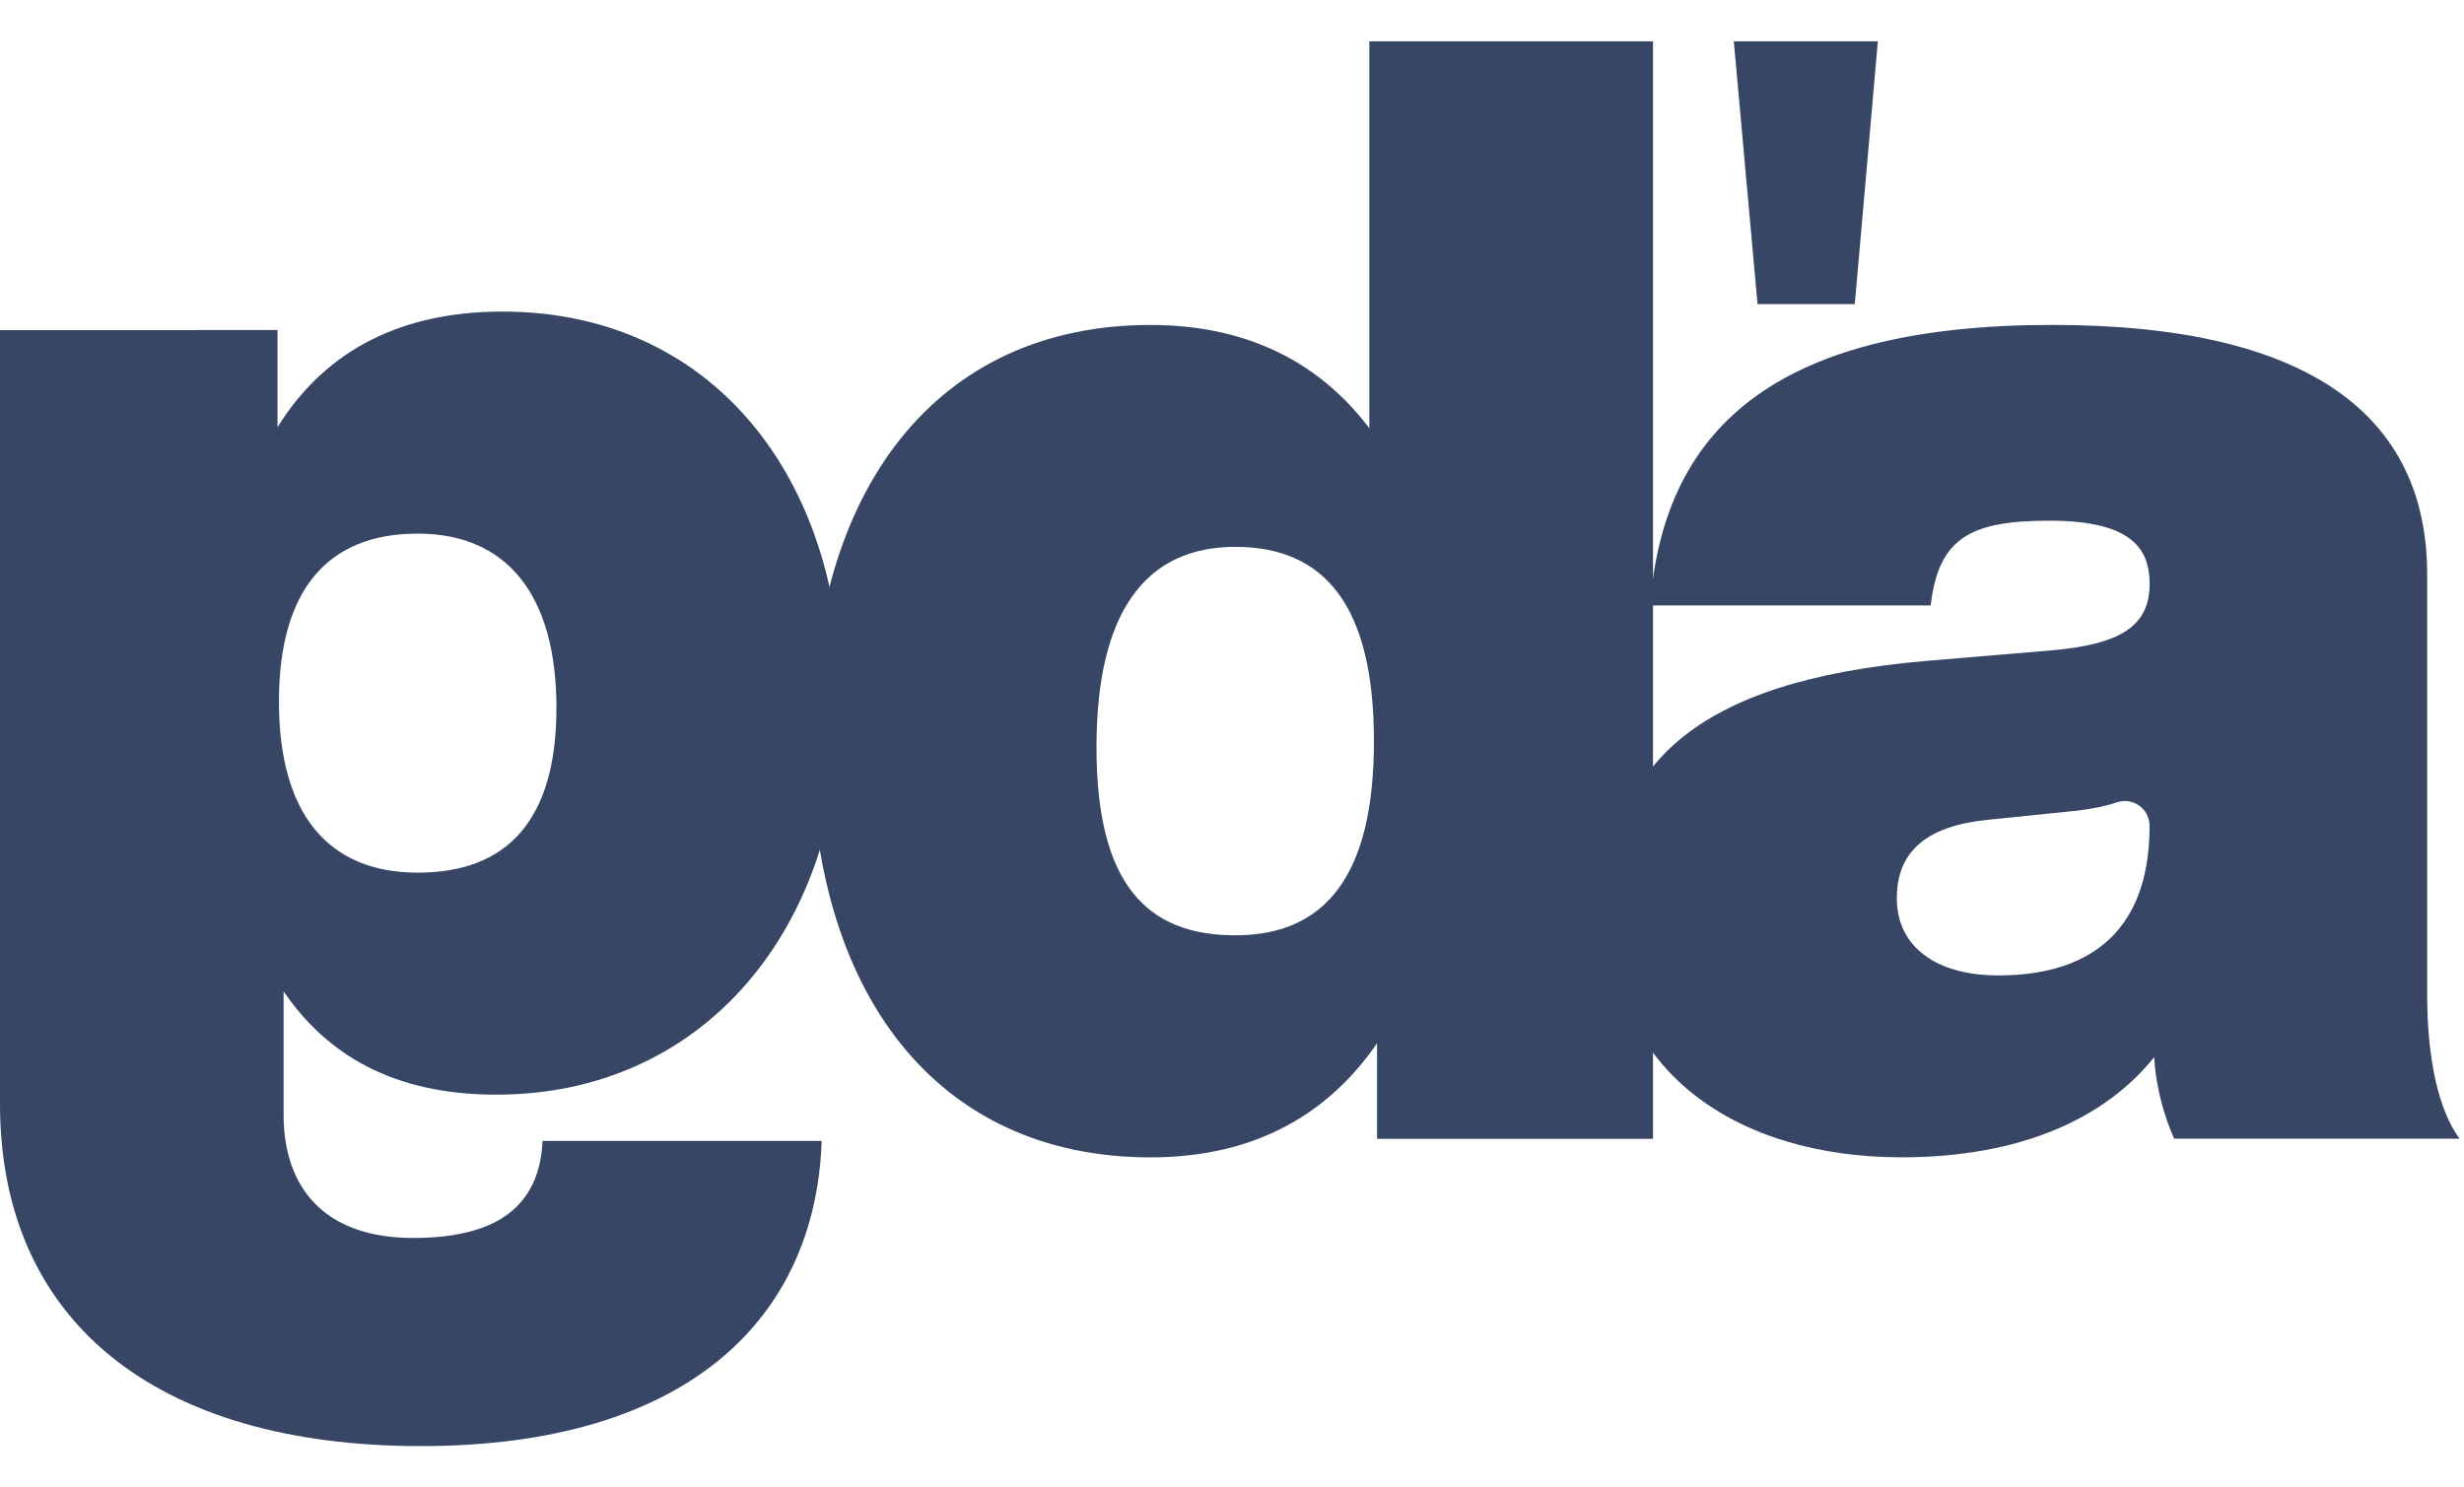
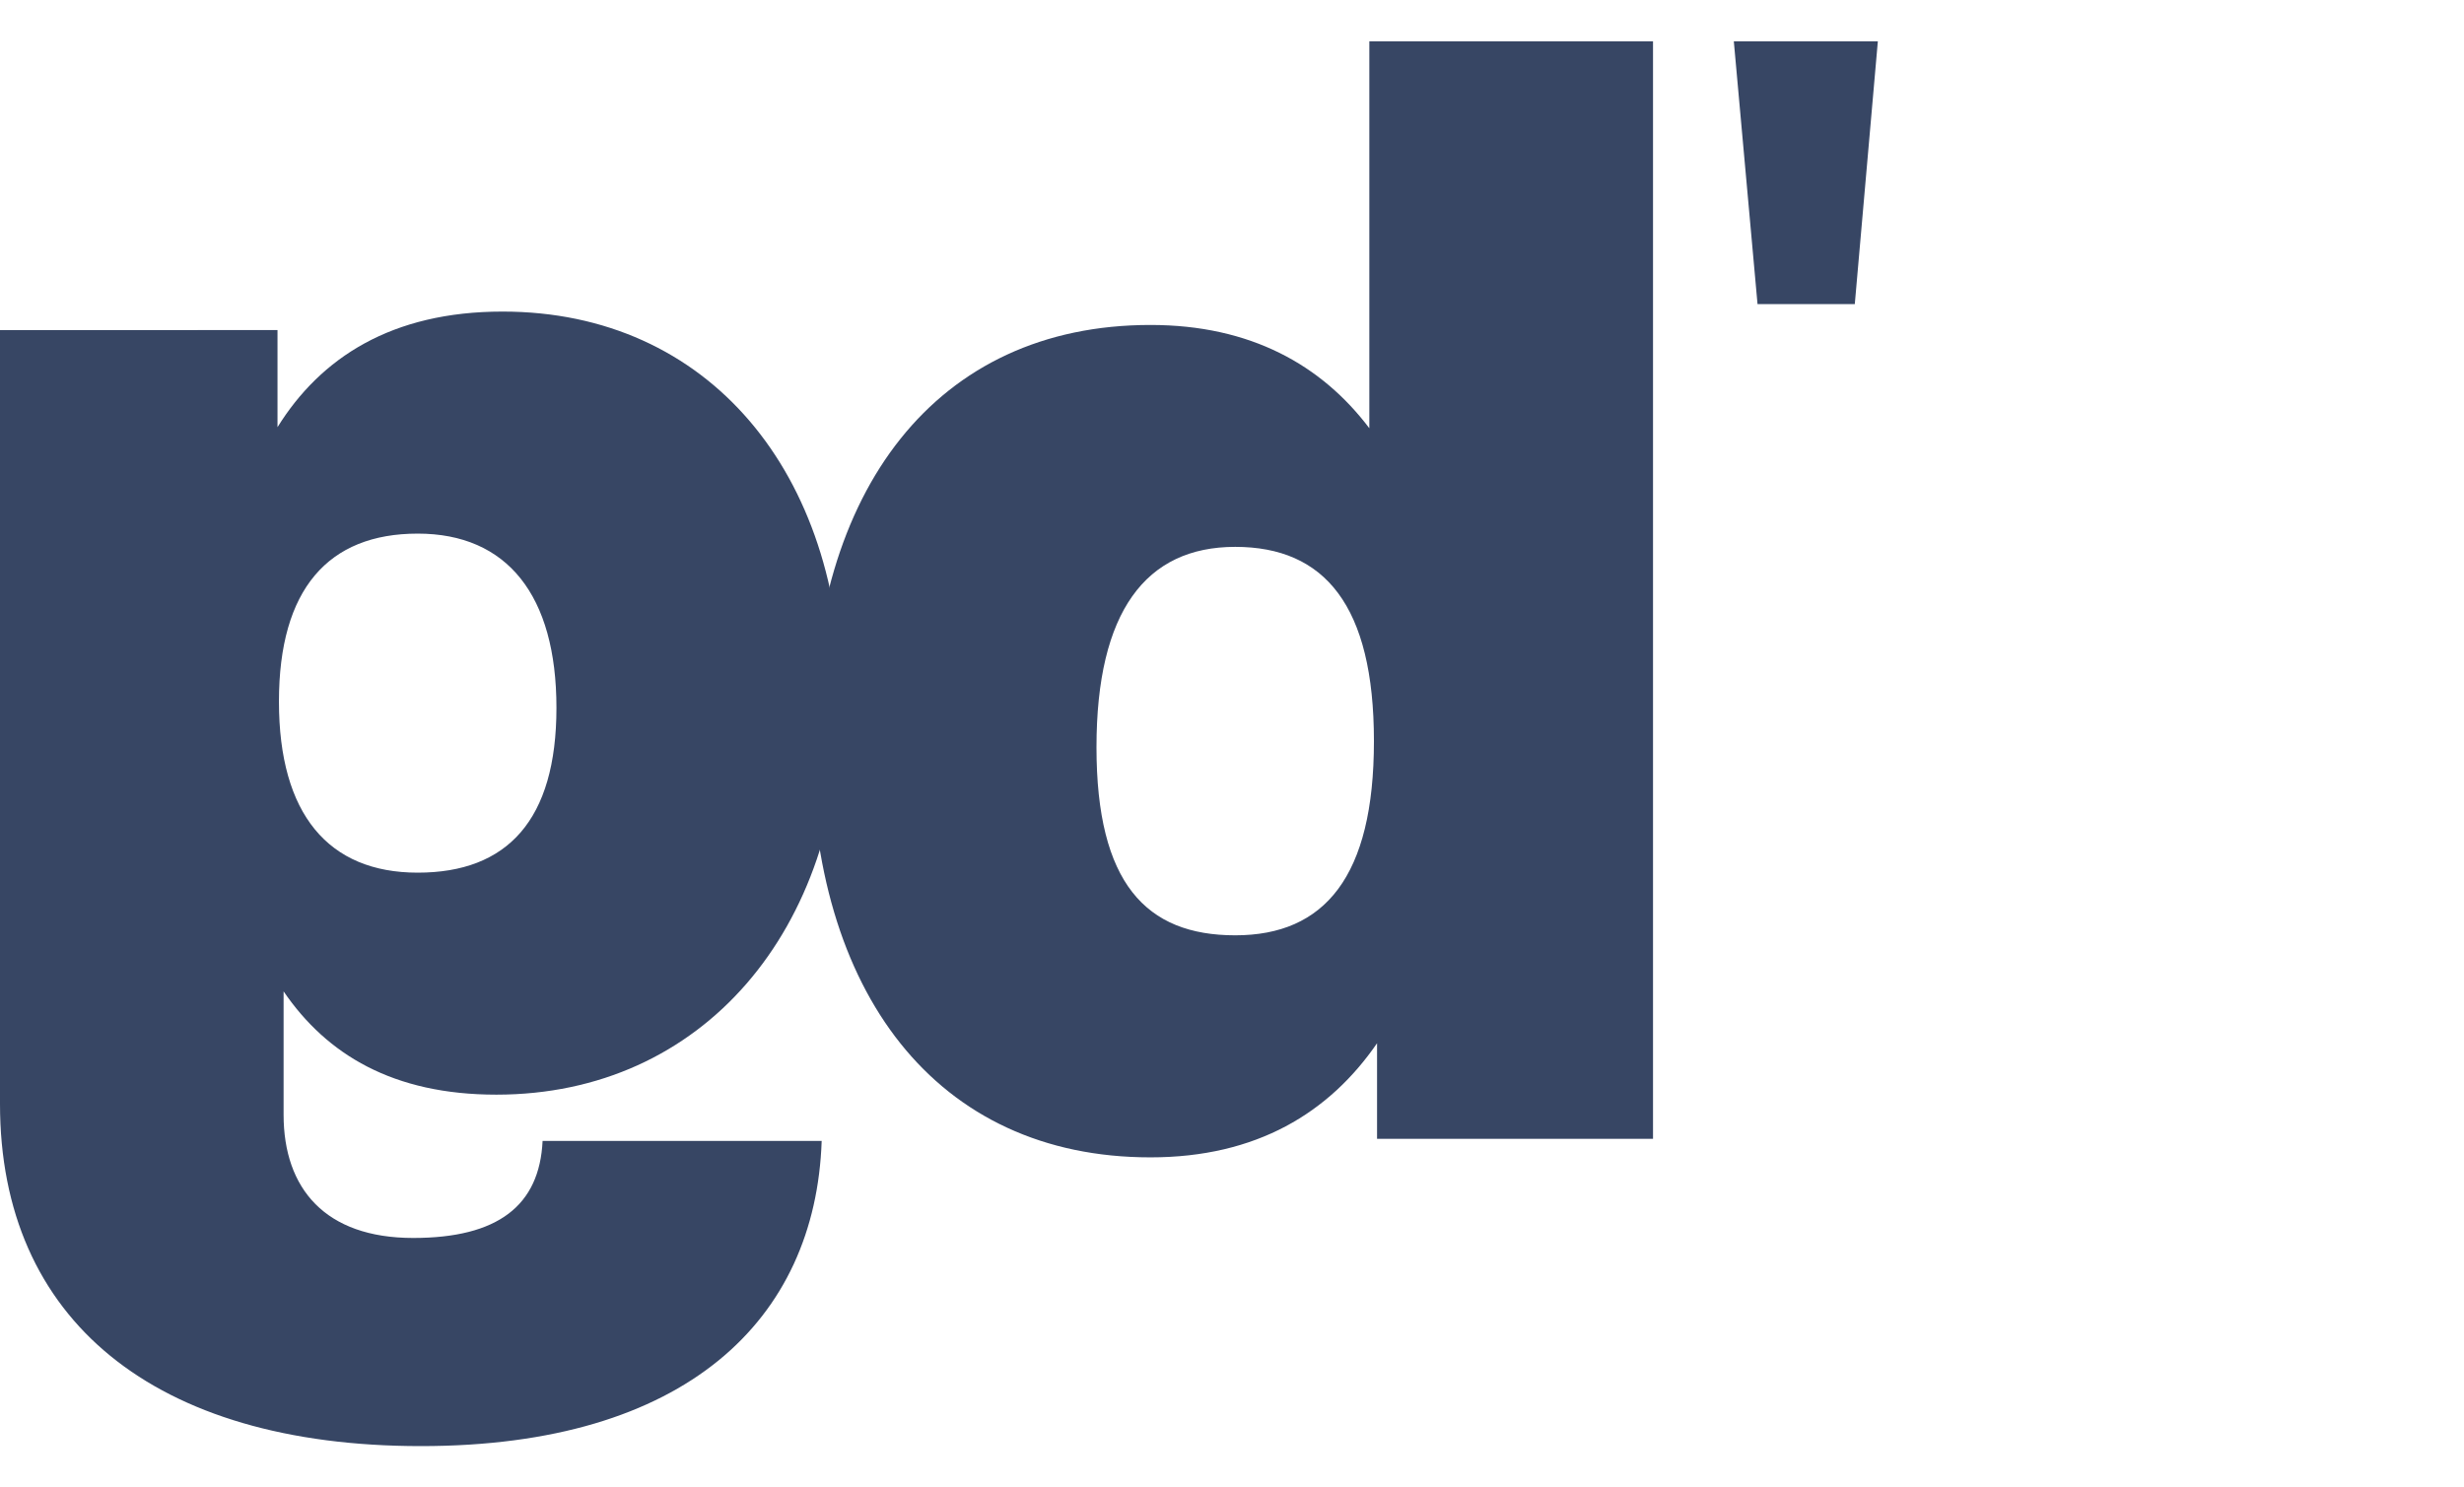
<svg xmlns="http://www.w3.org/2000/svg" width="53" height="32" viewBox="0 0 53 32" fill="none">
  <path d="M37.294 0.889H40.392L39.896 6.543H37.804L37.294 0.889ZM5.969 7.101V9.19C6.897 7.698 8.422 6.703 10.81 6.703C15.254 6.703 18.105 10.185 18.105 15.093C18.105 20.002 15.121 23.55 10.677 23.55C8.456 23.55 7.029 22.688 6.1 21.328V23.981C6.1 25.572 6.996 26.633 8.887 26.633C10.711 26.633 11.605 25.937 11.671 24.545H17.674C17.543 28.392 14.756 31.111 9.053 31.111C3.316 31.111 0 28.392 0 23.749V7.102L5.969 7.101ZM6 15.093C6 17.514 7.062 18.774 8.985 18.774C10.909 18.774 11.969 17.647 11.969 15.227C11.969 12.806 10.908 11.48 8.985 11.48C7.062 11.48 6 12.673 6 15.093Z" fill="#374664" />
  <path d="M35.556 0.889V24.5H29.62V22.444C28.592 23.937 27.033 24.899 24.746 24.899C20.135 24.899 17.45 21.349 17.45 15.945C17.45 10.538 20.135 6.991 24.746 6.991C26.9 6.991 28.426 7.853 29.454 9.213V0.889H35.556ZM29.553 15.945C29.553 13.026 28.492 11.765 26.569 11.765C24.645 11.765 23.585 13.158 23.585 16.076C23.585 18.995 24.646 20.122 26.569 20.122C28.492 20.122 29.553 18.862 29.553 15.945Z" fill="#374664" />
-   <path d="M46.768 24.5C46.569 24.069 46.371 23.406 46.336 22.742C45.276 24.068 43.452 24.898 40.9 24.898C37.351 24.898 34.599 23.04 34.599 19.558C34.599 16.507 36.422 14.649 41.43 14.219L44.183 13.987C45.575 13.855 46.238 13.489 46.238 12.562C46.238 11.798 45.84 11.202 44.083 11.202C42.393 11.202 41.695 11.566 41.529 13.025H35.493C35.792 9.045 38.412 6.99 44.148 6.99C49.72 6.99 52.208 8.98 52.208 12.362V21.415C52.208 22.741 52.44 23.868 52.905 24.498H46.768V24.5ZM46.237 17.768C46.237 17.4 45.876 17.142 45.527 17.263C45.301 17.341 45.033 17.395 44.712 17.437L42.755 17.637C41.462 17.768 40.8 18.299 40.8 19.327C40.8 20.355 41.629 20.985 42.987 20.985C44.779 20.985 46.237 20.189 46.237 17.768Z" fill="#374664" />
</svg>